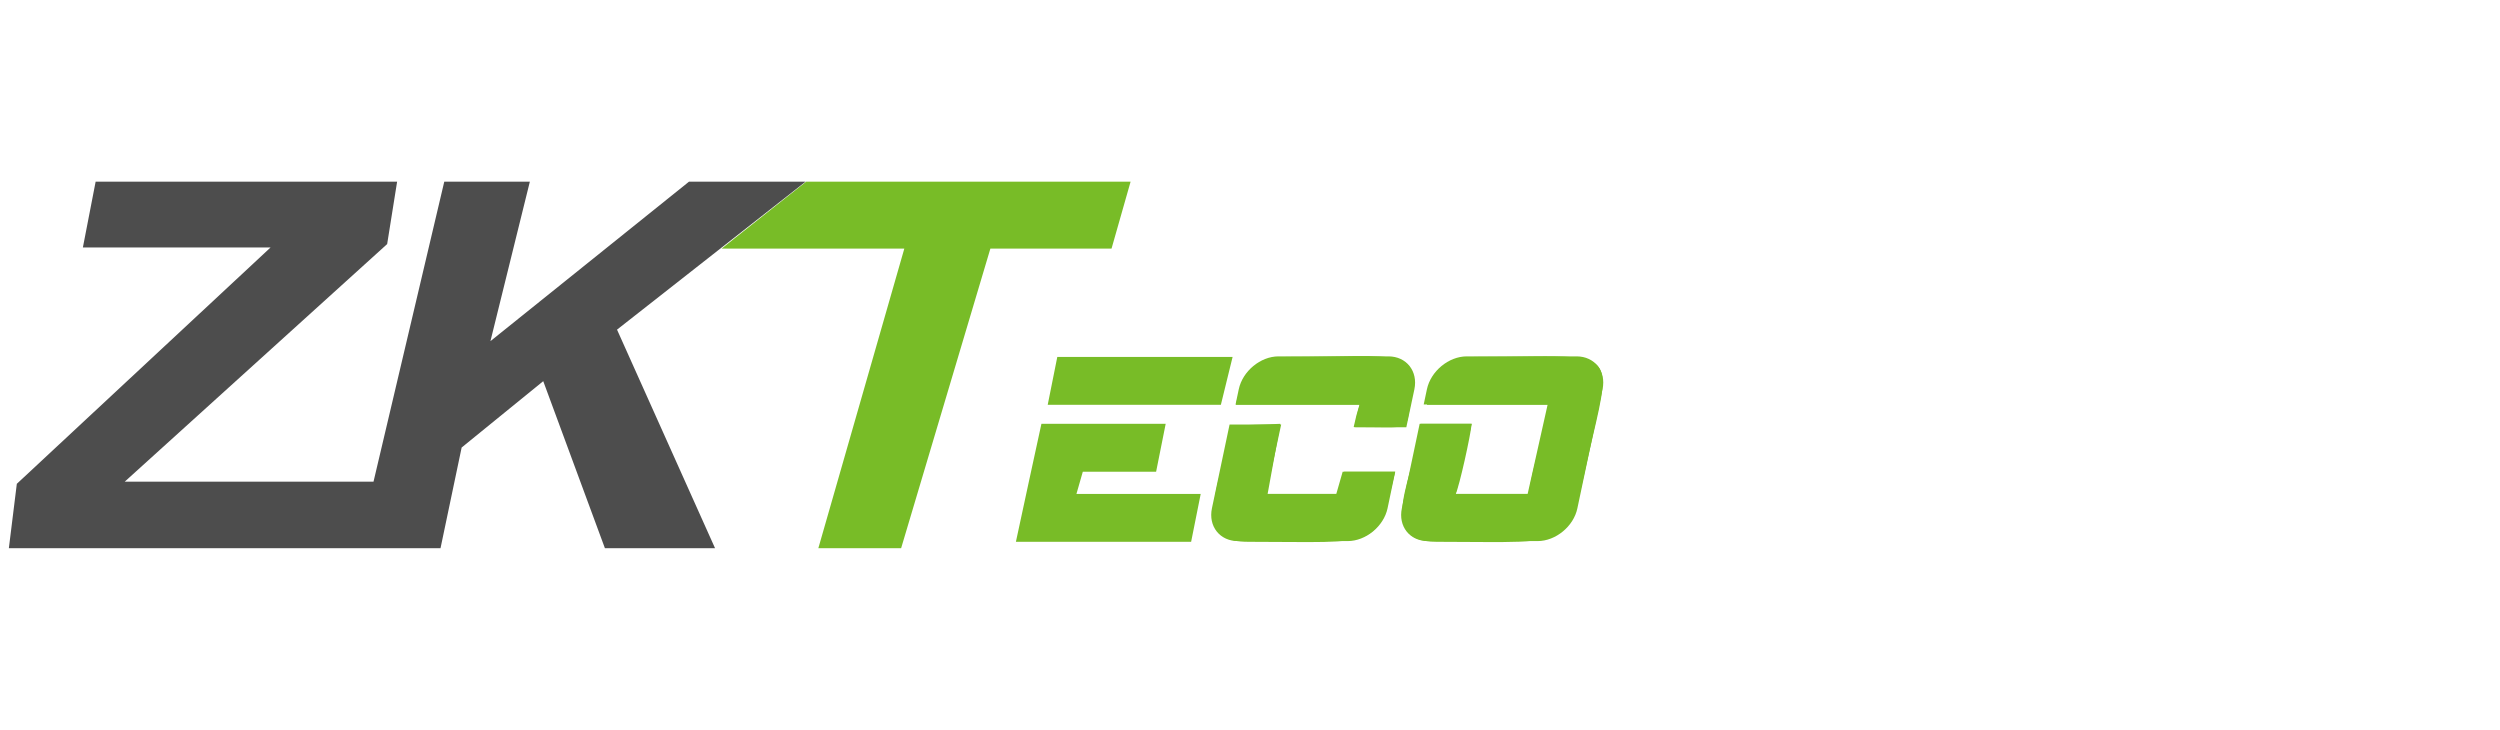
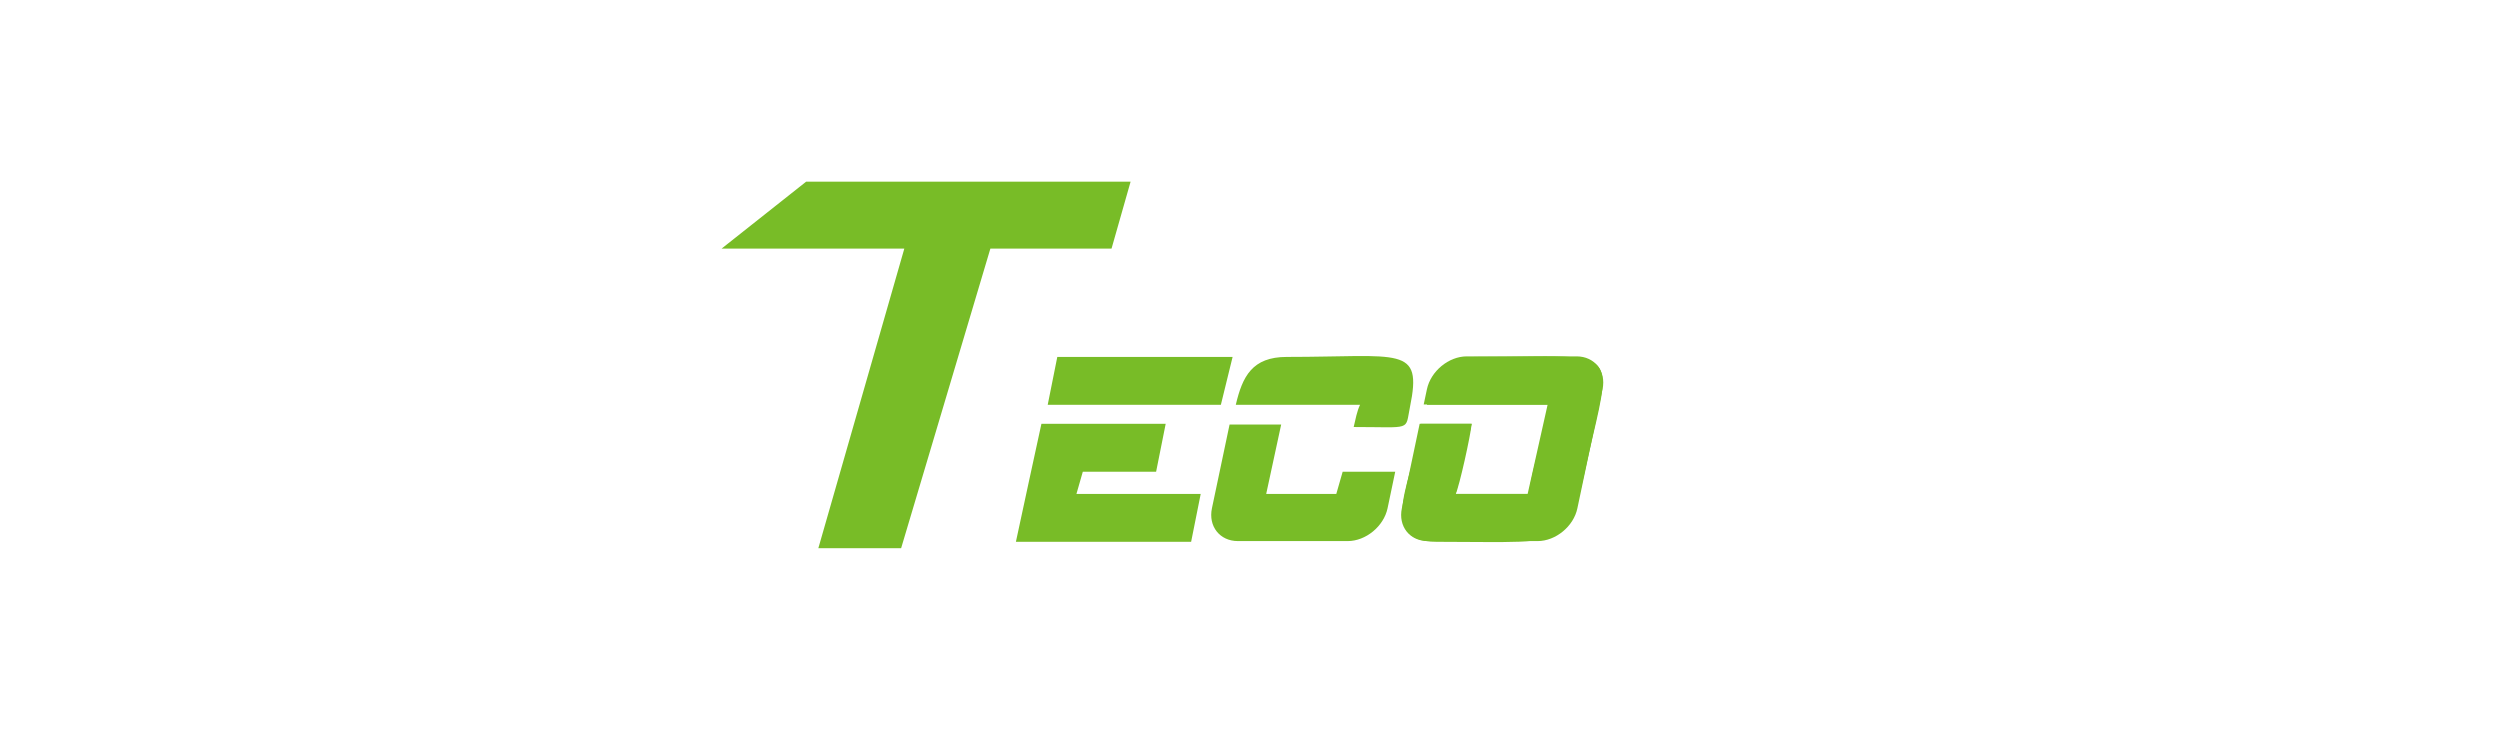
<svg xmlns="http://www.w3.org/2000/svg" xml:space="preserve" width="733px" height="214px" version="1.1" style="shape-rendering:geometricPrecision; text-rendering:geometricPrecision; image-rendering:optimizeQuality; fill-rule:evenodd; clip-rule:evenodd" viewBox="0 0 129.132 37.767">
  <defs>
    <style type="text/css"> .fil0 {fill:none} .fil2 {fill:#4D4D4D} .fil1 {fill:#78BC27} </style>
  </defs>
  <g id="Capa_x0020_1">
-     <rect class="fil0" width="129.132" height="37.767" />
    <g id="_2880980514992">
      <g>
        <polygon class="fil1" points="37.224,12.864 46.679,12.864 42.23,28.366 46.514,28.366 51.132,12.864 57.401,12.864 58.387,9.401 41.598,9.401 " />
        <path class="fil1" d="M73.724 20.945l6.269 0c-0.091,1.089 -0.9,3.525 -0.991,4.614l-3.793 0c0.19,-0.392 0.776,-3.042 0.826,-3.628l-2.641 0c-0.211,2.53 -2.477,6.104 0.825,6.104 7.598,0 6.661,0.57 8.081,-5.443 0.256,-1.082 0.442,-1.882 0.495,-2.481l0 -0.606c-0.177,-1.354 -1.799,-1.036 -6.595,-1.036 -1.498,0 -2.443,0.998 -2.476,2.476l0 0z" />
        <polygon class="fil1" points="52.453,28.035 61.52,28.035 62.015,25.559 55.585,25.559 55.915,24.408 59.708,24.408 60.203,21.931 53.773,21.931 53.125,24.915 " />
-         <path class="fil1" d="M62.675 26.715c0,0.957 0.673,1.32 1.816,1.32 6.781,0 6.633,0.45 7.586,-3.627l-2.641 0c-0.091,0.392 -0.174,0.829 -0.331,1.151l-3.627 0 0.66 -3.628 -2.464 0.087 -0.536 2.026c-0.198,0.793 -0.463,1.626 -0.463,2.671l0 0z" />
        <path class="fil1" d="M63.831 20.945l6.43 0c-0.157,0.322 -0.239,0.759 -0.33,1.151 3.058,0 2.654,0.219 2.914,-1.044 0.656,-3.194 -0.471,-2.583 -6.377,-2.583 -1.787,0 -2.294,1.011 -2.637,2.476z" />
        <polygon class="fil1" points="54.099,20.945 63.059,20.945 63.666,18.469 54.595,18.469 " />
      </g>
-       <polygon class="fil2" points="4.174,12.806 4.834,9.401 20.434,9.401 19.919,12.629 6.34,24.923 19.213,24.923 22.874,9.401 27.302,9.401 25.263,17.652 35.536,9.401 41.569,9.401 31.813,17.057 36.885,28.366 31.186,28.366 27.995,19.723 23.773,23.157 22.68,28.366 0.344,28.366 0.756,25.035 13.885,12.806 " />
      <path class="fil1" d="M73.765 27.998l5.683 0c0.937,0 1.865,-0.763 2.059,-1.7l1.3 -6.154c0.199,-0.937 -0.408,-1.704 -1.341,-1.704l-5.683 0c-0.937,0 -1.865,0.767 -2.063,1.704l-0.166 0.784 6.414 0 -1.036 4.631 -3.723 0 0.826 -3.628 -2.691 0 -0.92 4.367c-0.198,0.937 0.404,1.7 1.341,1.7l0 0z" />
      <path class="fil1" d="M72.081 24.408l-2.72 0 -0.33 1.151 -3.627 0 0.775 -3.591 -2.67 0 -0.912 4.33c-0.198,0.937 0.409,1.7 1.341,1.7l5.683 0c0.937,0 1.866,-0.763 2.064,-1.7l0.396 -1.89z" />
-       <path class="fil1" d="M72.655 22.109l0.417 -1.965c0.194,-0.936 -0.409,-1.704 -1.346,-1.704l-5.683 0c-0.937,0 -1.861,0.768 -2.059,1.704l-0.165 0.785 6.409 0 -0.264 1.18 2.691 0 0 0z" />
    </g>
  </g>
</svg>